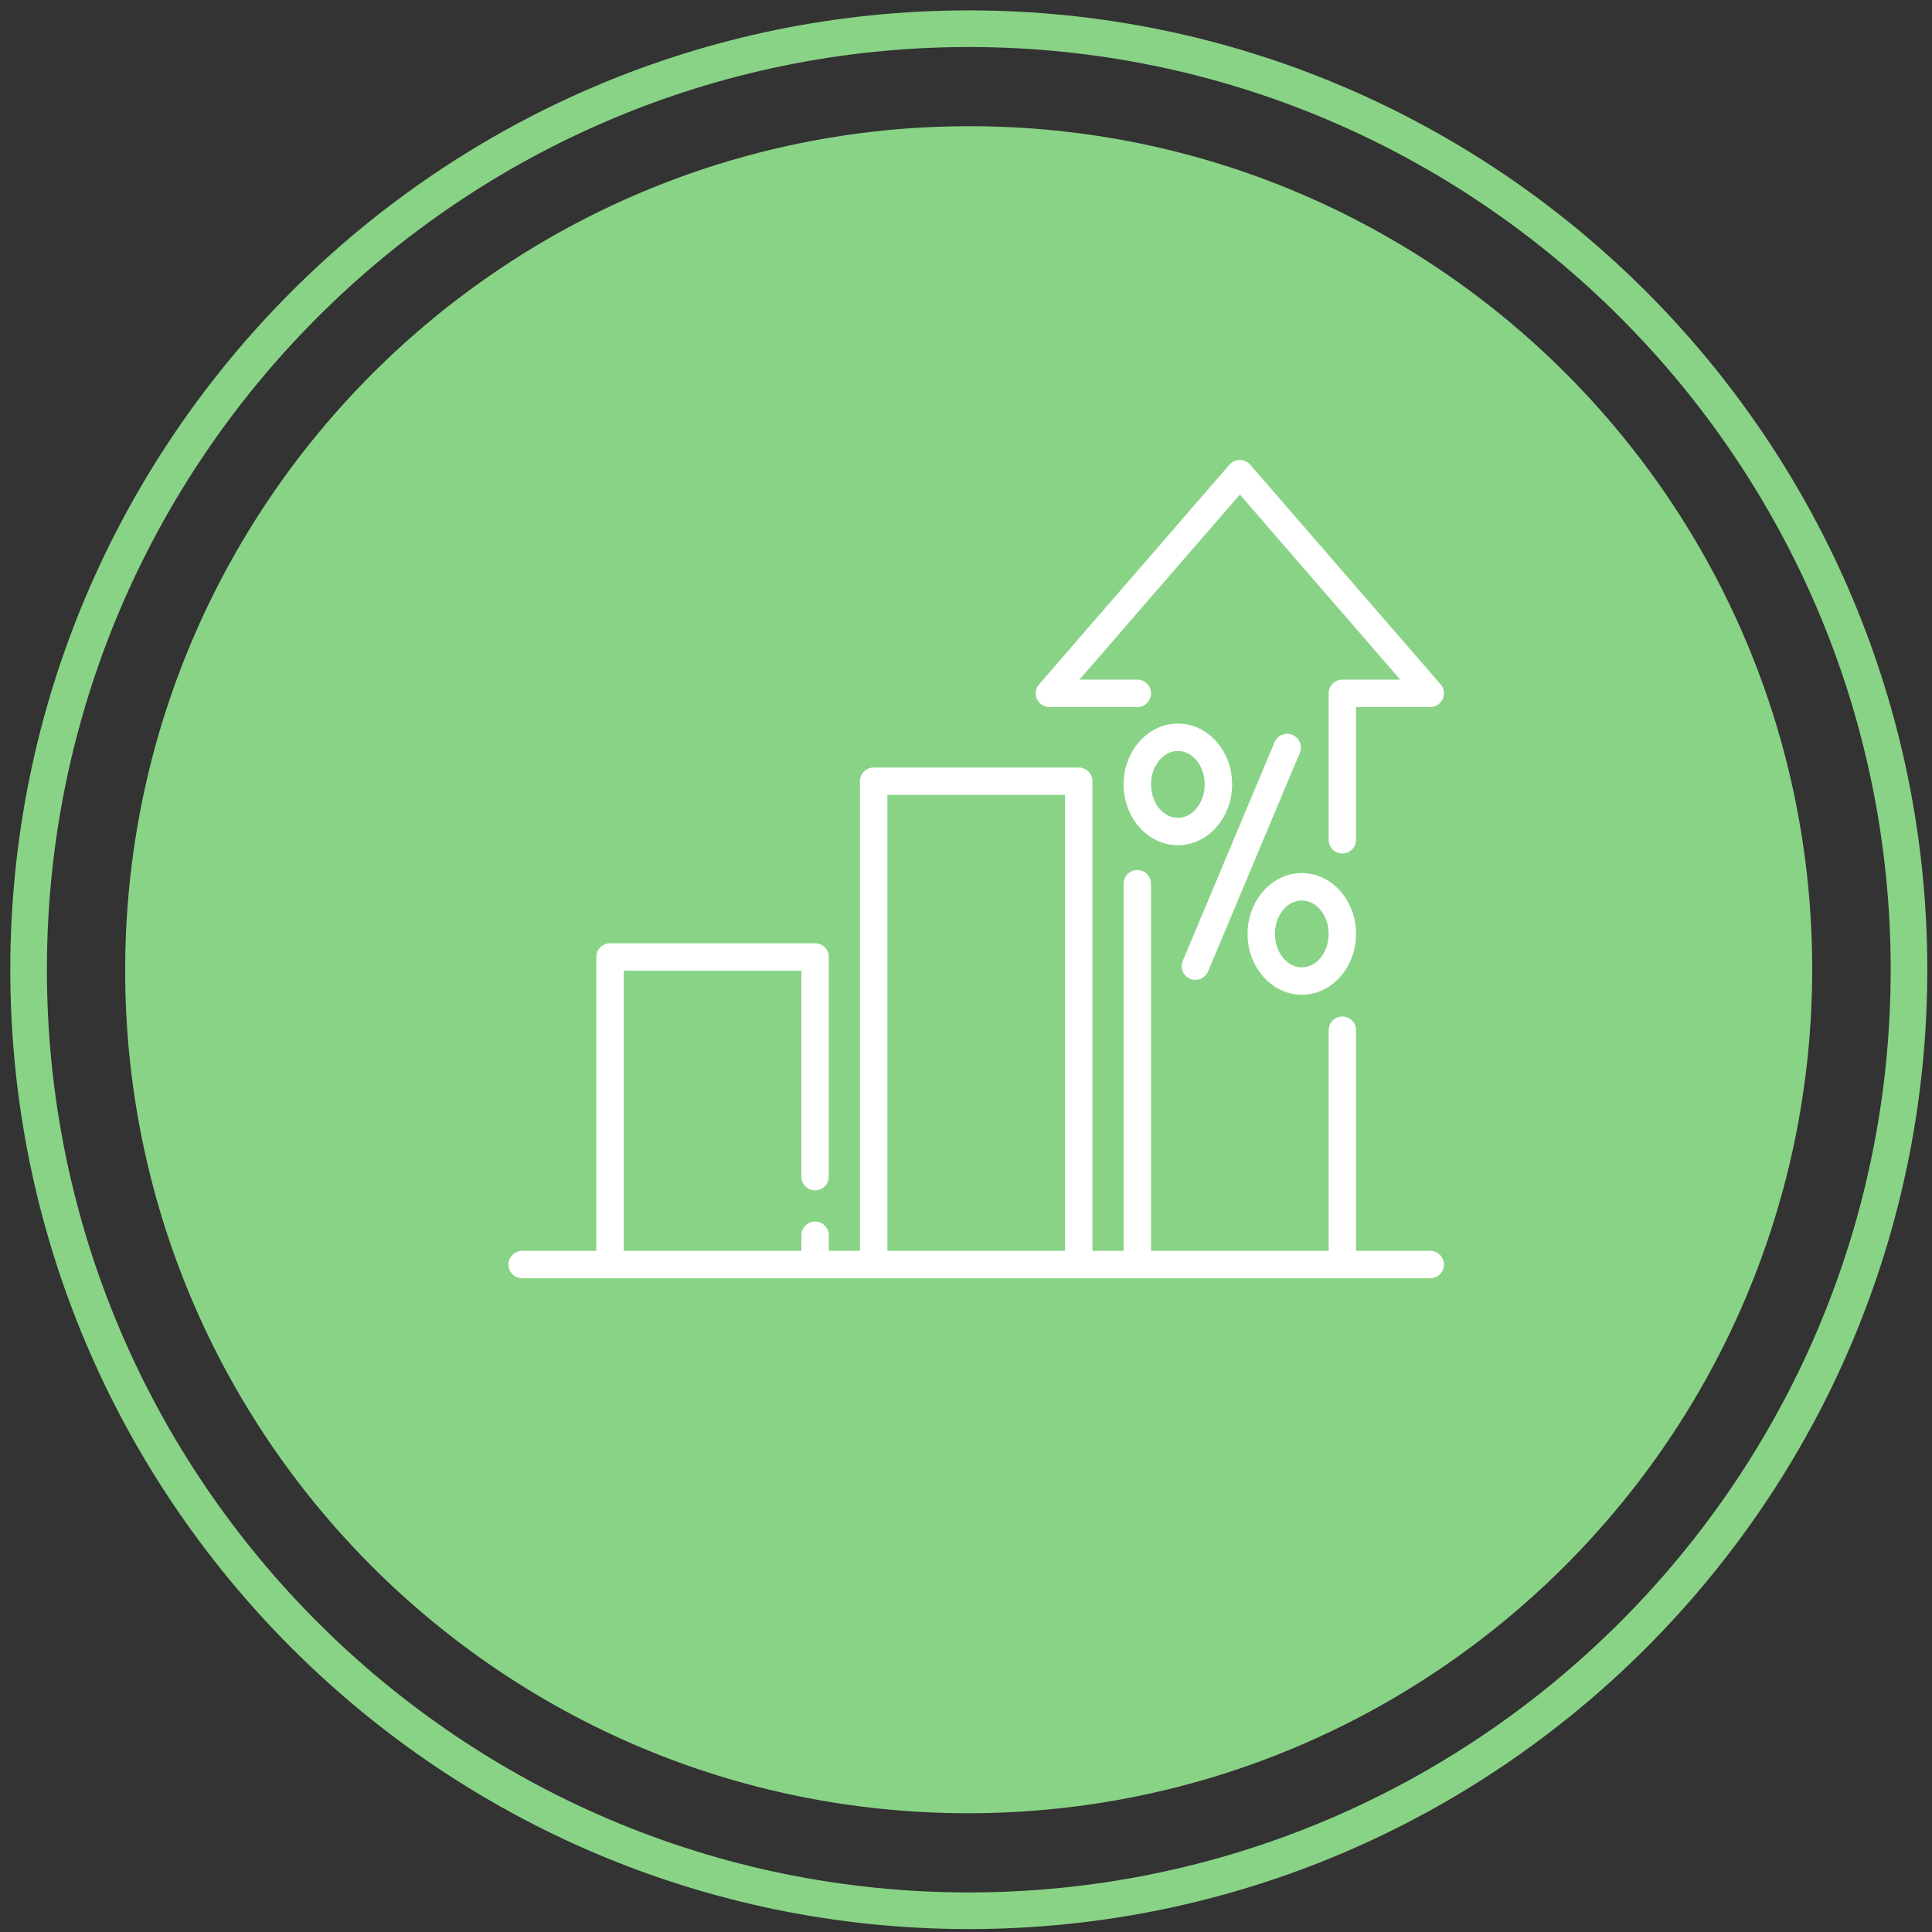
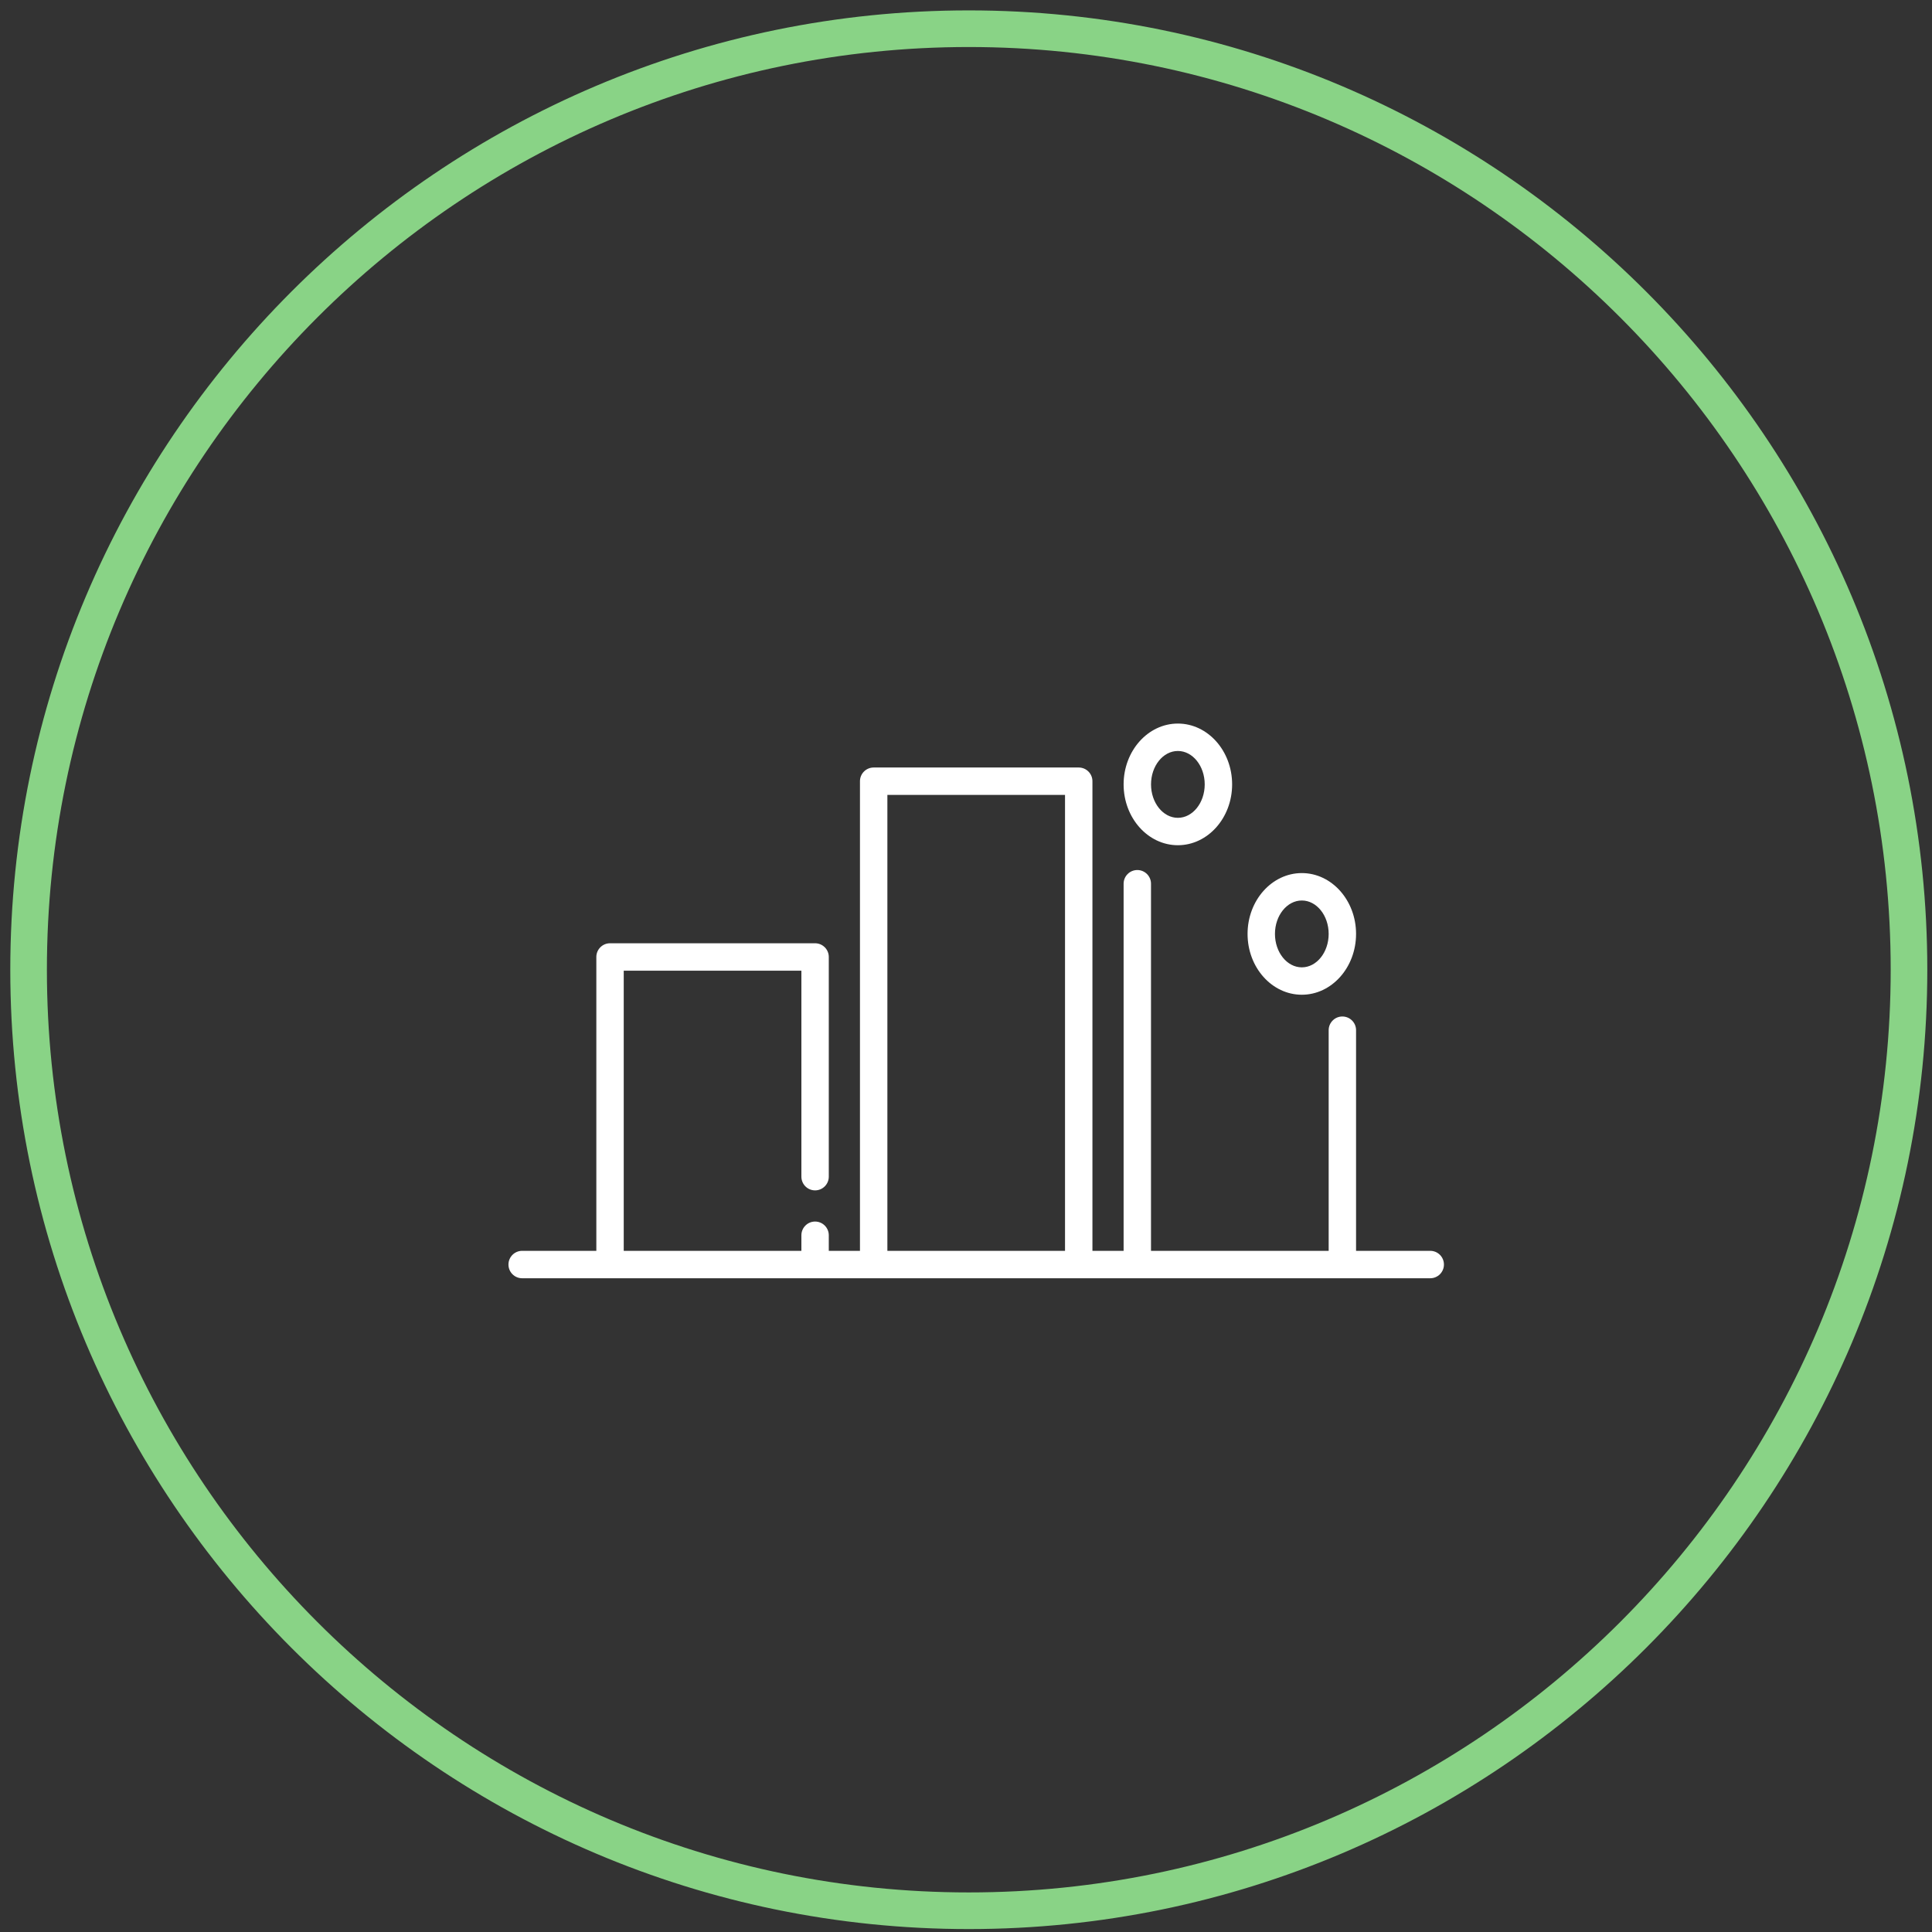
<svg xmlns="http://www.w3.org/2000/svg" width="95" height="95" viewBox="0 0 95 95" fill="none">
  <rect x="0" y="0" width="95" height="95" fill="#333333" stroke="none" />
  <path d="M47.638 94.856C21.649 94.856 0.506 73.694 0.506 47.683C0.506 21.672 21.649 0.511 47.638 0.511C73.626 0.511 94.769 21.672 94.769 47.683C94.769 73.694 73.626 94.856 47.638 94.856ZM47.638 2.312C22.642 2.312 2.306 22.665 2.306 47.683C2.306 72.701 22.642 93.054 47.638 93.054C72.633 93.054 92.969 72.701 92.969 47.683C92.969 22.665 72.633 2.312 47.638 2.312Z" fill="#89D386" />
-   <path d="M47.596 89.16C70.503 89.16 89.09 70.59 89.109 47.683C89.129 24.776 70.575 6.206 47.668 6.206C24.761 6.206 6.175 24.776 6.155 47.683C6.135 70.59 24.689 89.16 47.596 89.16Z" fill="#89D386" />
  <path d="M70.328 61.506H66.68V50.657C66.68 50.285 66.379 49.983 66.006 49.983C65.634 49.983 65.333 50.285 65.333 50.657V61.506H56.597V43.455C56.597 43.083 56.296 42.781 55.924 42.781C55.551 42.781 55.25 43.083 55.25 43.455V61.506H53.717V38.414C53.717 38.041 53.415 37.74 53.043 37.74H42.96C42.588 37.74 42.286 38.041 42.286 38.414V61.506H40.753V60.74C40.753 60.368 40.451 60.066 40.079 60.066C39.707 60.066 39.406 60.368 39.406 60.74V61.506H30.67V47.73H39.406V57.859C39.406 58.231 39.707 58.533 40.079 58.533C40.451 58.533 40.753 58.231 40.753 57.859V47.056C40.753 46.684 40.451 46.382 40.079 46.382H29.997C29.624 46.382 29.323 46.684 29.323 47.056V61.506H25.675C25.303 61.506 25.002 61.808 25.002 62.18C25.002 62.552 25.303 62.854 25.675 62.854H70.328C70.7 62.854 71.001 62.552 71.001 62.18C71.001 61.808 70.7 61.506 70.328 61.506ZM43.634 39.087H52.369V61.506H43.634V39.087Z" fill="white" />
-   <path d="M51.602 34.767H55.924C56.296 34.767 56.598 34.465 56.598 34.093C56.598 33.721 56.296 33.419 55.924 33.419H53.078L60.965 24.318L68.852 33.419H66.007C65.634 33.419 65.333 33.721 65.333 34.093V41.294C65.333 41.666 65.634 41.968 66.007 41.968C66.379 41.968 66.68 41.666 66.68 41.294V34.767H70.328C70.591 34.767 70.831 34.612 70.941 34.373C71.05 34.133 71.01 33.851 70.837 33.651L61.474 22.848C61.346 22.701 61.16 22.616 60.965 22.616C60.77 22.616 60.584 22.701 60.456 22.848L51.093 33.651C50.921 33.851 50.88 34.132 50.99 34.372C51.099 34.612 51.339 34.767 51.602 34.767Z" fill="white" />
-   <path d="M58.521 48.129C58.606 48.164 58.694 48.181 58.781 48.181C59.044 48.181 59.294 48.026 59.403 47.768L63.916 37.015C64.059 36.672 63.898 36.277 63.555 36.133C63.212 35.989 62.817 36.151 62.673 36.493L58.16 47.247C58.016 47.59 58.178 47.985 58.521 48.129Z" fill="white" />
  <path d="M60.586 38.57C60.586 36.921 59.389 35.579 57.918 35.579C56.447 35.579 55.25 36.921 55.25 38.57C55.25 40.22 56.447 41.561 57.918 41.561C59.389 41.561 60.586 40.219 60.586 38.57ZM57.918 40.214C57.19 40.214 56.598 39.476 56.598 38.57C56.598 37.664 57.19 36.927 57.918 36.927C58.646 36.927 59.238 37.664 59.238 38.57C59.238 39.476 58.646 40.214 57.918 40.214Z" fill="white" />
  <path d="M64.013 48.913C65.484 48.913 66.68 47.572 66.68 45.922C66.68 44.273 65.484 42.931 64.013 42.931C62.541 42.931 61.345 44.273 61.345 45.922C61.345 47.572 62.541 48.913 64.013 48.913ZM64.013 44.279C64.741 44.279 65.333 45.016 65.333 45.922C65.333 46.828 64.74 47.566 64.013 47.566C63.285 47.566 62.692 46.828 62.692 45.922C62.692 45.016 63.285 44.279 64.013 44.279Z" fill="white" />
</svg>